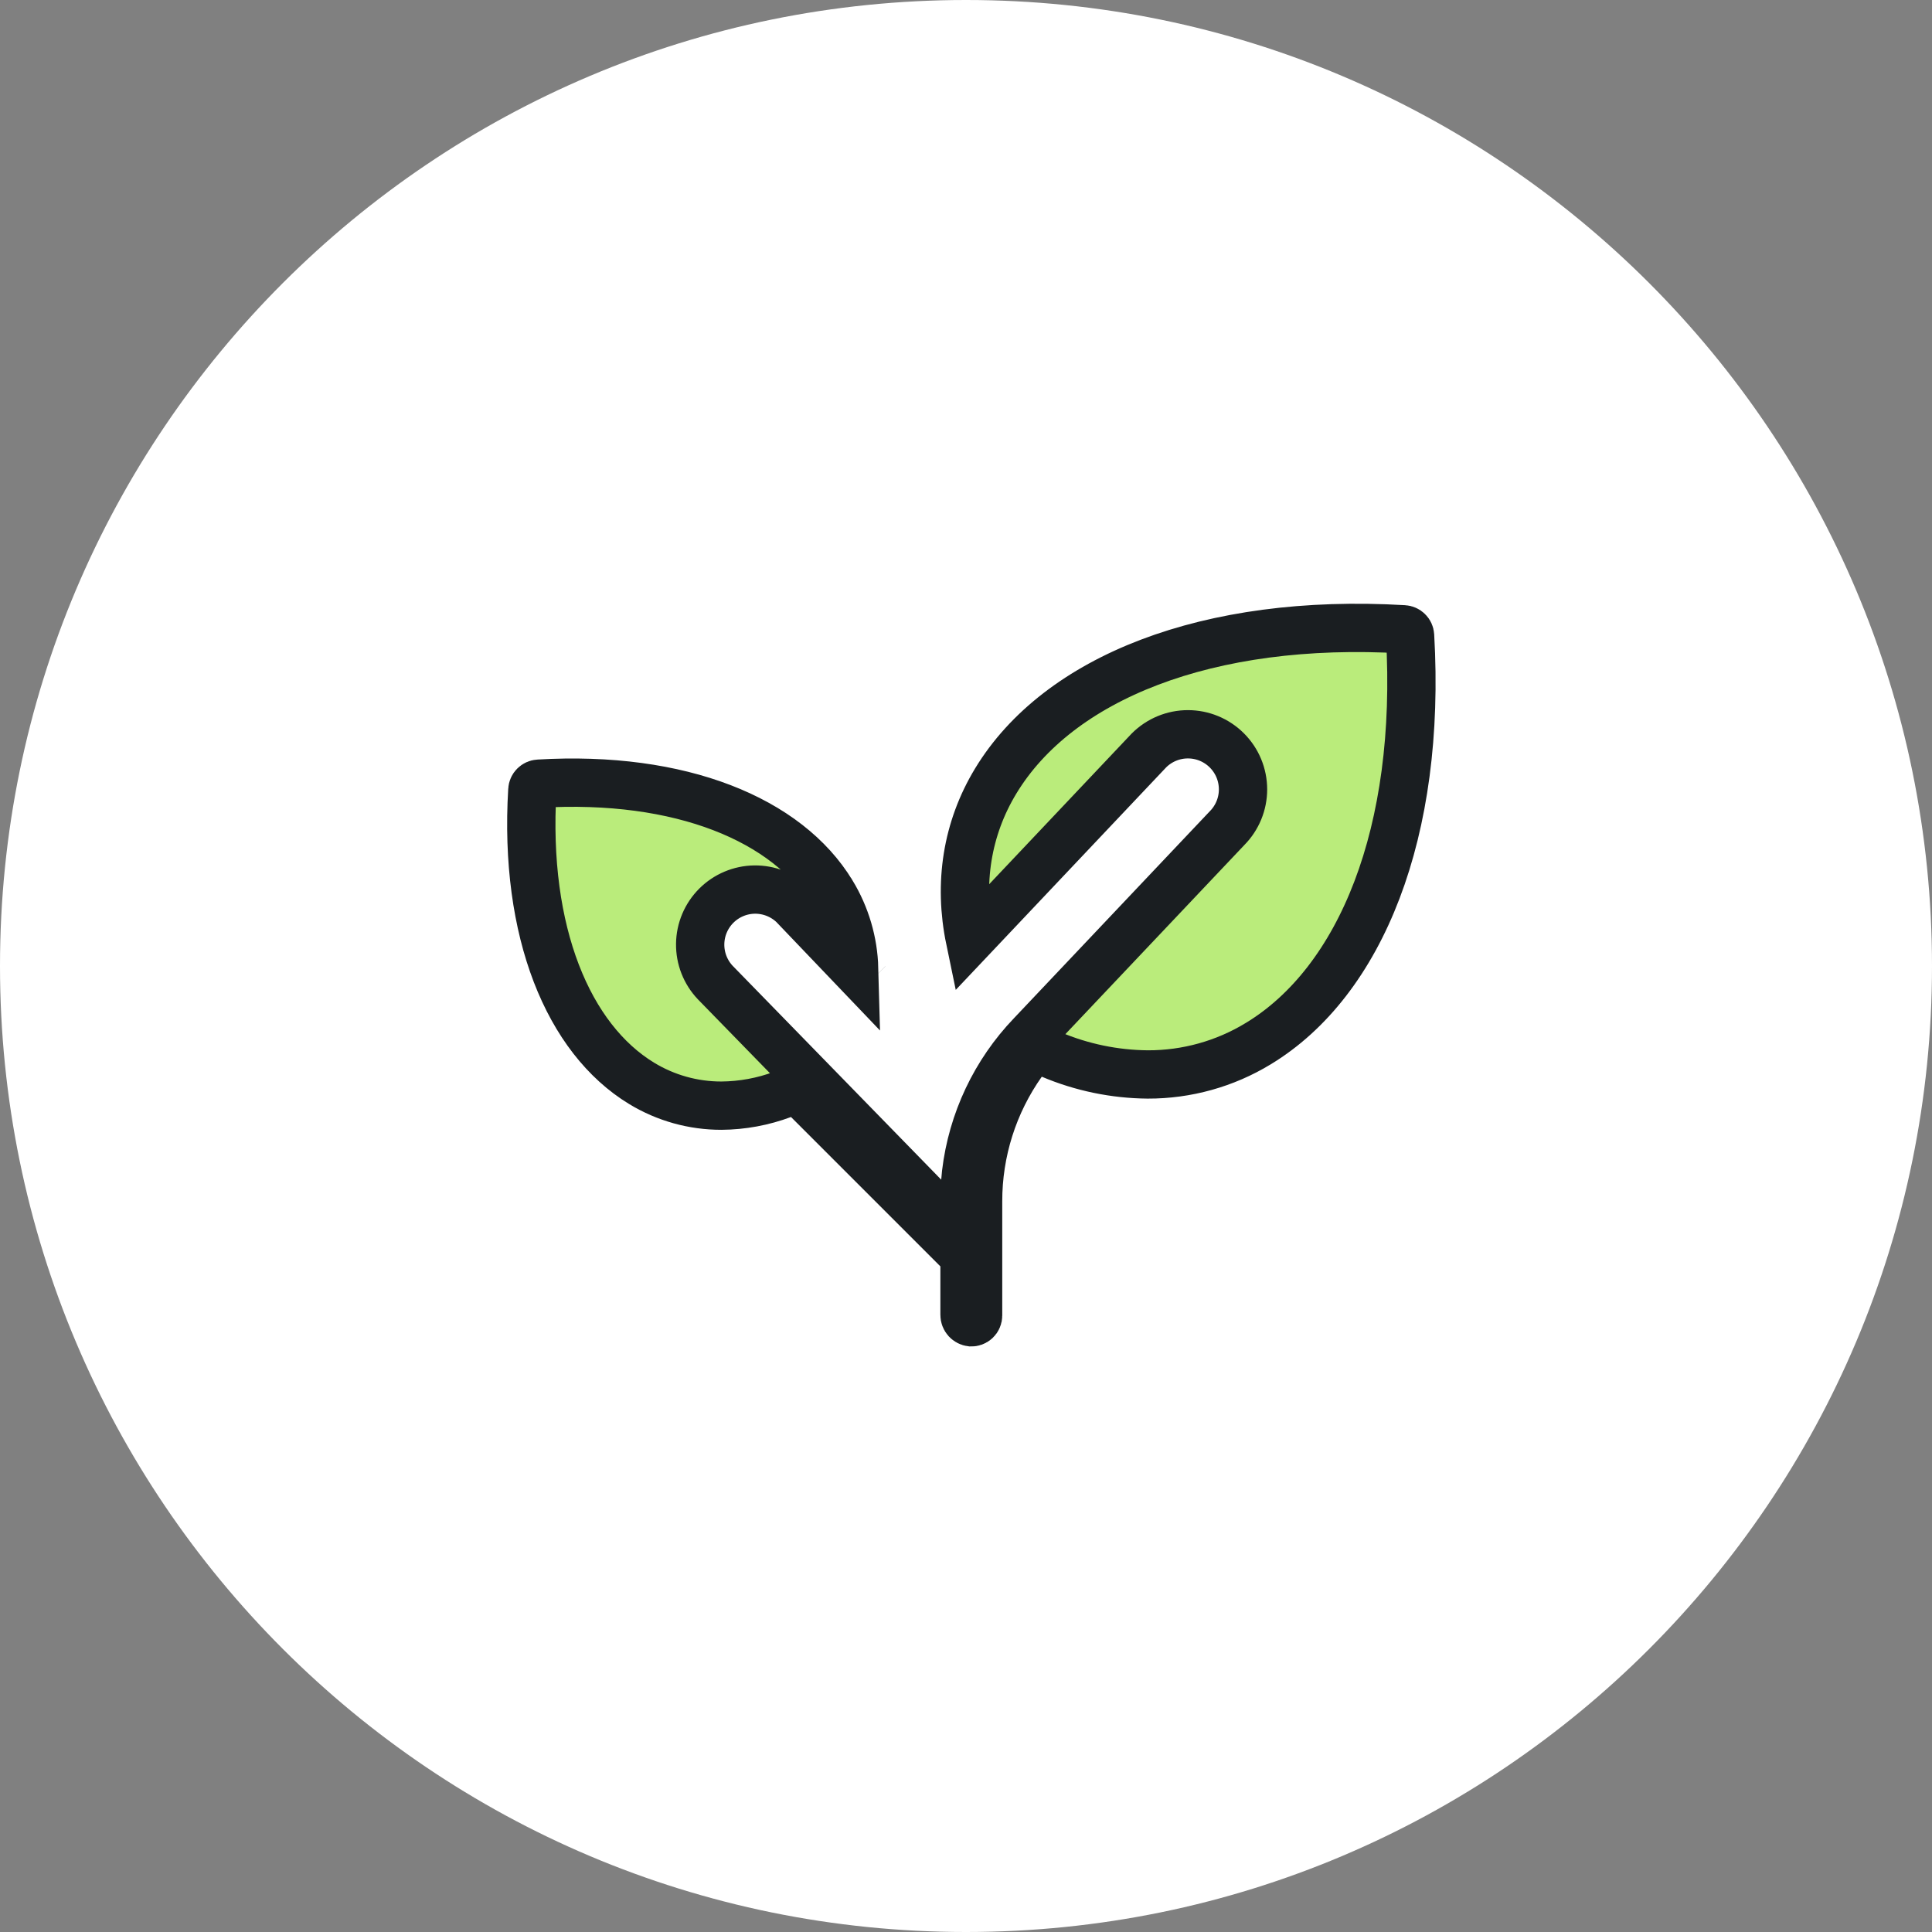
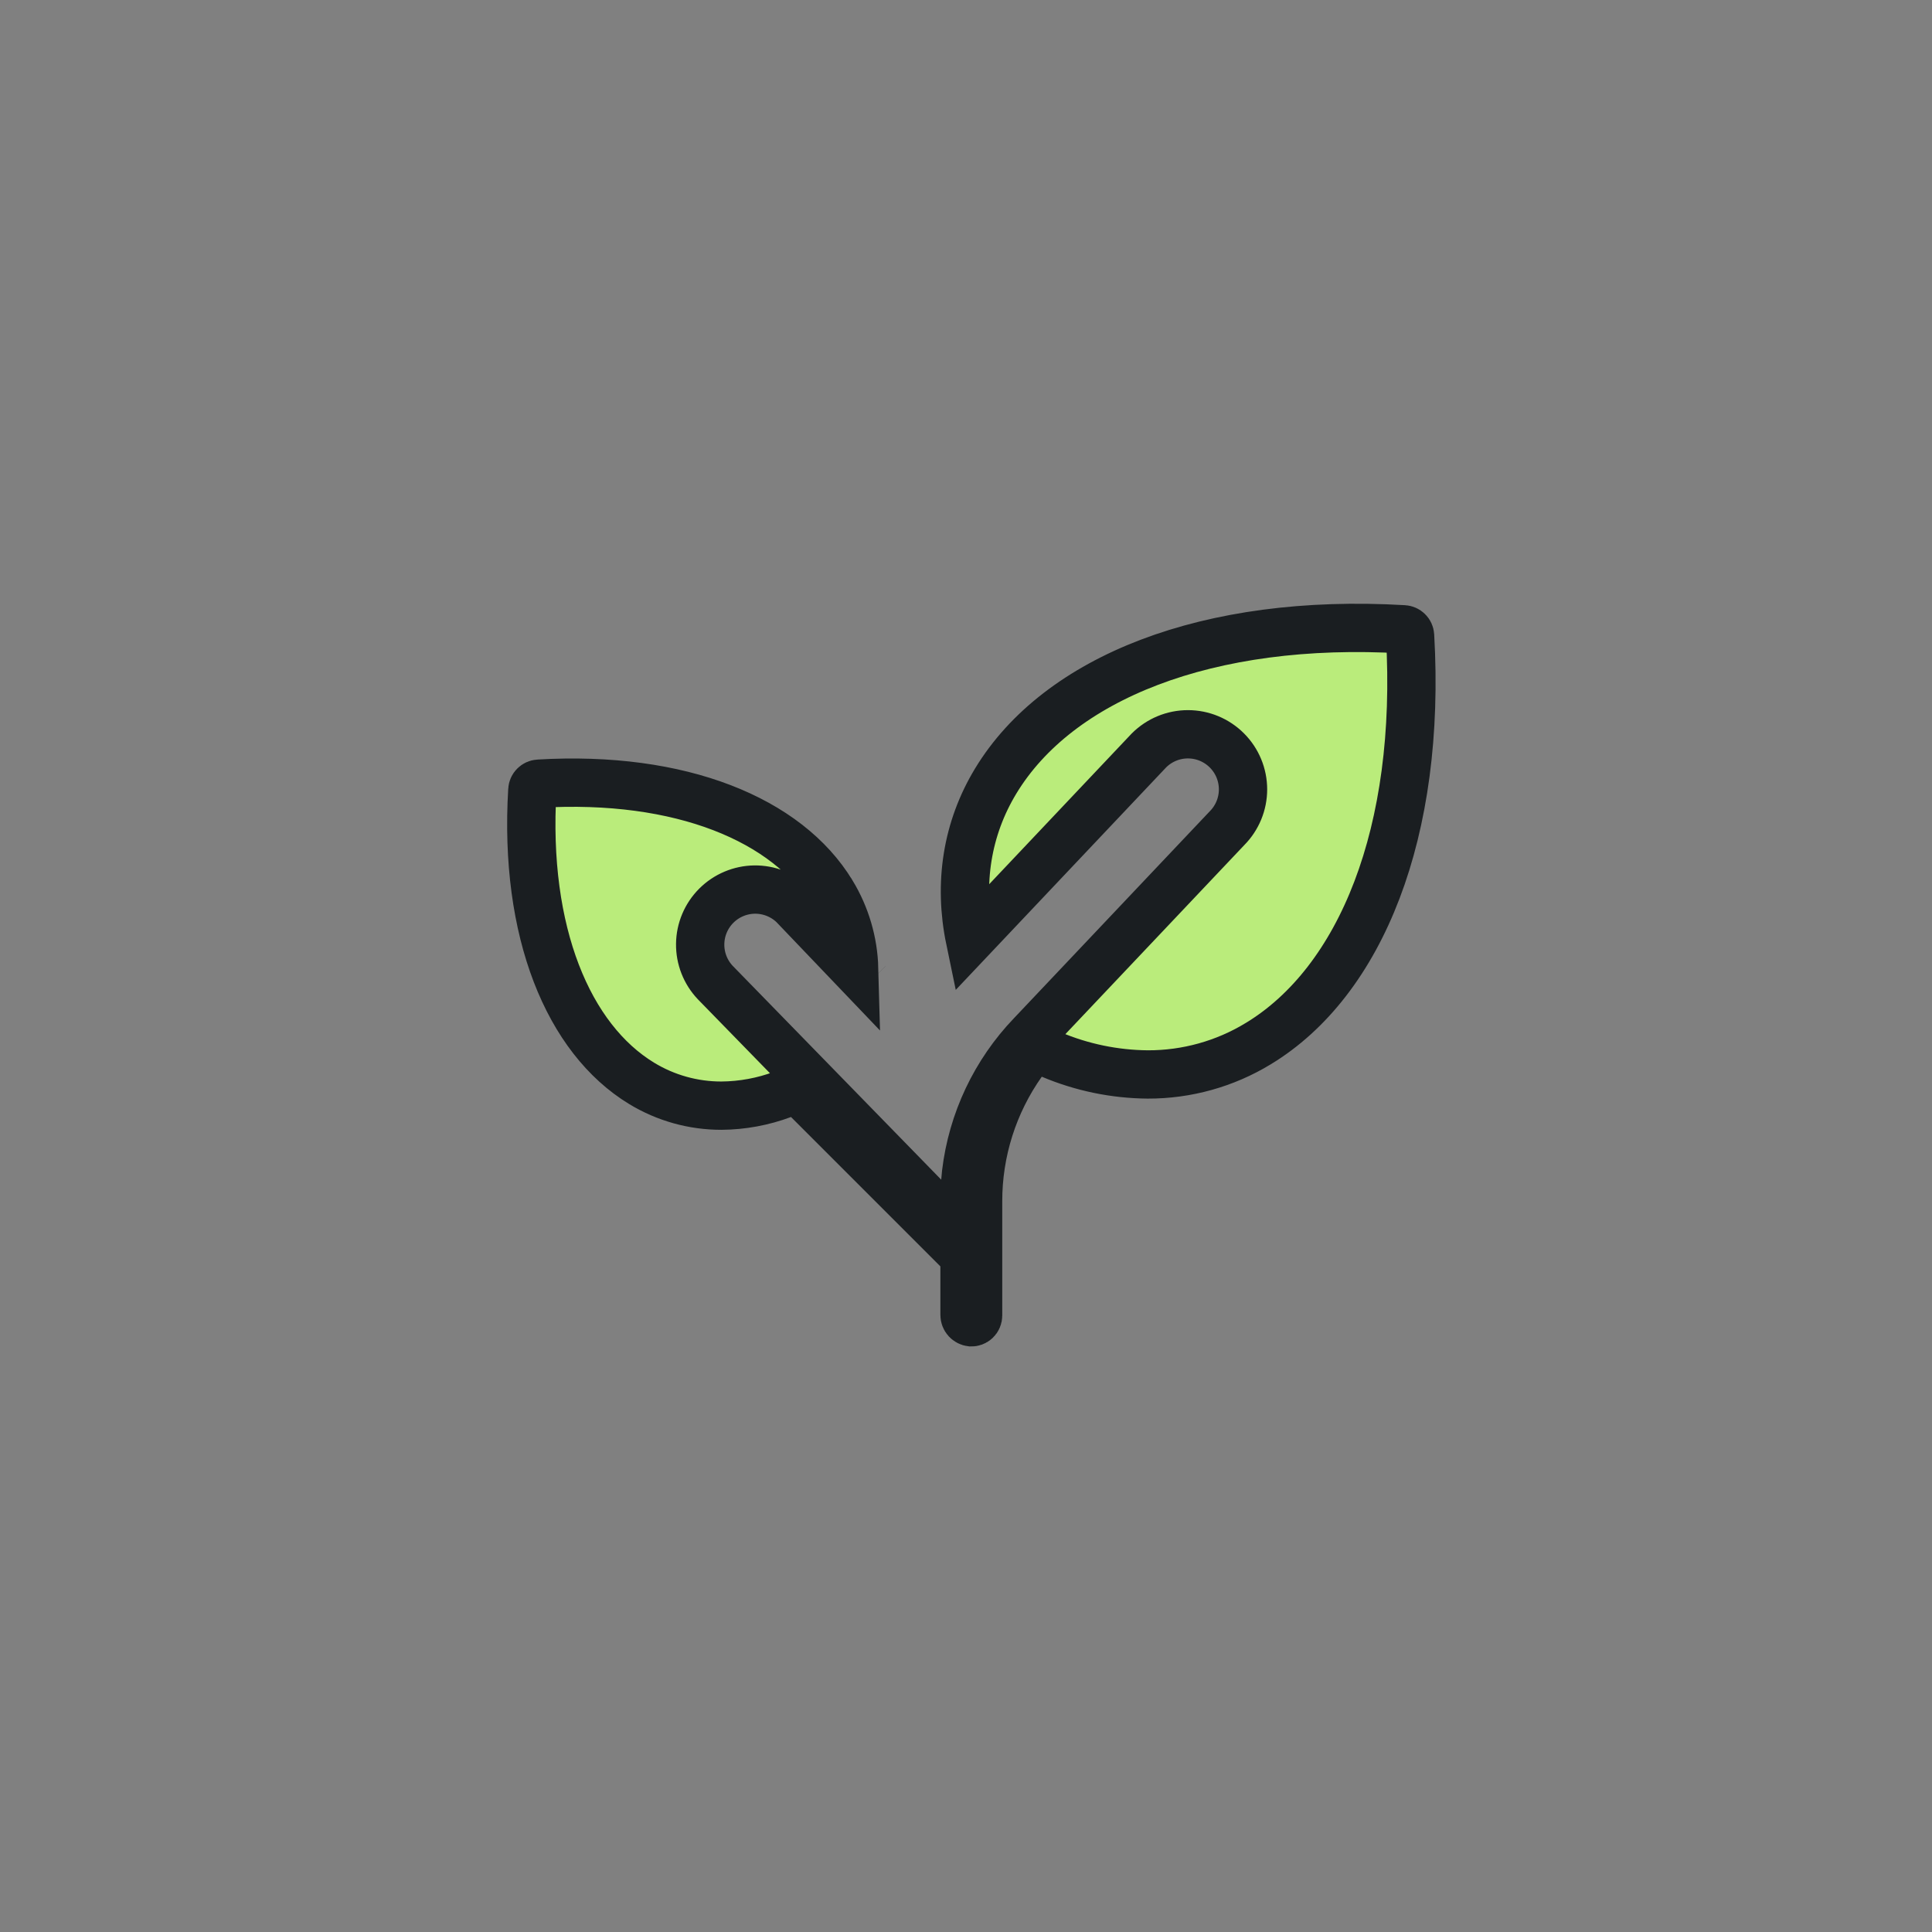
<svg xmlns="http://www.w3.org/2000/svg" width="80" height="80" viewBox="0 0 80 80" fill="none">
  <rect x="0" y="0" width="80" height="80" fill="#808080" stroke="none" />
-   <path d="M80 40C80 62.091 62.091 80 40 80C17.909 80 0 62.091 0 40C0 17.909 17.909 0 40 0C62.091 0 80 17.909 80 40Z" fill="white" />
  <path d="M52.1 43.216L52.098 43.217C50.721 44.055 49.138 44.495 47.526 44.491C46.152 44.479 44.793 44.198 43.528 43.663L42.787 43.35L42.322 44.006C41.133 45.685 40.497 47.692 40.501 49.749C40.501 49.749 40.501 49.75 40.501 49.75L40.501 54.471L40.501 54.473C40.501 54.511 40.494 54.549 40.478 54.585C40.463 54.62 40.441 54.652 40.413 54.678C40.384 54.705 40.351 54.725 40.315 54.738C40.282 54.75 40.247 54.755 40.212 54.754C40.138 54.745 40.069 54.71 40.019 54.655C39.966 54.597 39.938 54.521 39.939 54.443L39.939 54.443V54.431V52.438V52.024L39.646 51.731L33.461 45.546L33.006 45.091L32.404 45.316C31.595 45.618 30.739 45.776 29.875 45.783C28.709 45.785 27.565 45.466 26.569 44.86L26.569 44.86C23.535 43.017 21.69 38.602 22.043 32.715L22.043 32.714C22.047 32.645 22.076 32.58 22.125 32.532C22.174 32.483 22.238 32.454 22.307 32.45L22.308 32.45C28.196 32.102 32.61 33.942 34.446 36.974L34.447 36.975C35.023 37.924 35.339 39.003 35.369 40.103L32.879 37.497L32.863 37.479L32.845 37.462C32.414 37.053 31.839 36.828 31.244 36.835C30.65 36.843 30.081 37.083 29.661 37.503C29.24 37.924 29 38.492 28.993 39.087C28.985 39.682 29.21 40.256 29.62 40.688L29.62 40.688L29.629 40.697L38.258 49.546L39.801 51.128L39.971 48.924C39.98 48.81 39.99 48.696 40.002 48.585C40.258 46.428 41.21 44.414 42.714 42.847L42.714 42.847L42.719 42.842L50.813 34.289C51.234 33.862 51.471 33.287 51.471 32.687C51.471 32.082 51.231 31.502 50.803 31.074C50.376 30.646 49.796 30.405 49.191 30.405C48.586 30.404 48.005 30.645 47.577 31.072L47.567 31.082L47.557 31.093L40.165 38.91C39.68 36.574 40.04 34.305 41.231 32.339C43.812 28.079 49.997 25.581 58.123 26.058L58.123 26.058C58.192 26.062 58.257 26.091 58.306 26.14C58.355 26.188 58.384 26.253 58.388 26.322C58.858 34.45 56.36 40.635 52.1 43.216ZM35.957 40.719L35.955 40.717L35.957 40.719L35.957 40.719Z" fill="#BAEC7B" stroke="#1A1E21" stroke-width="2" />
</svg>